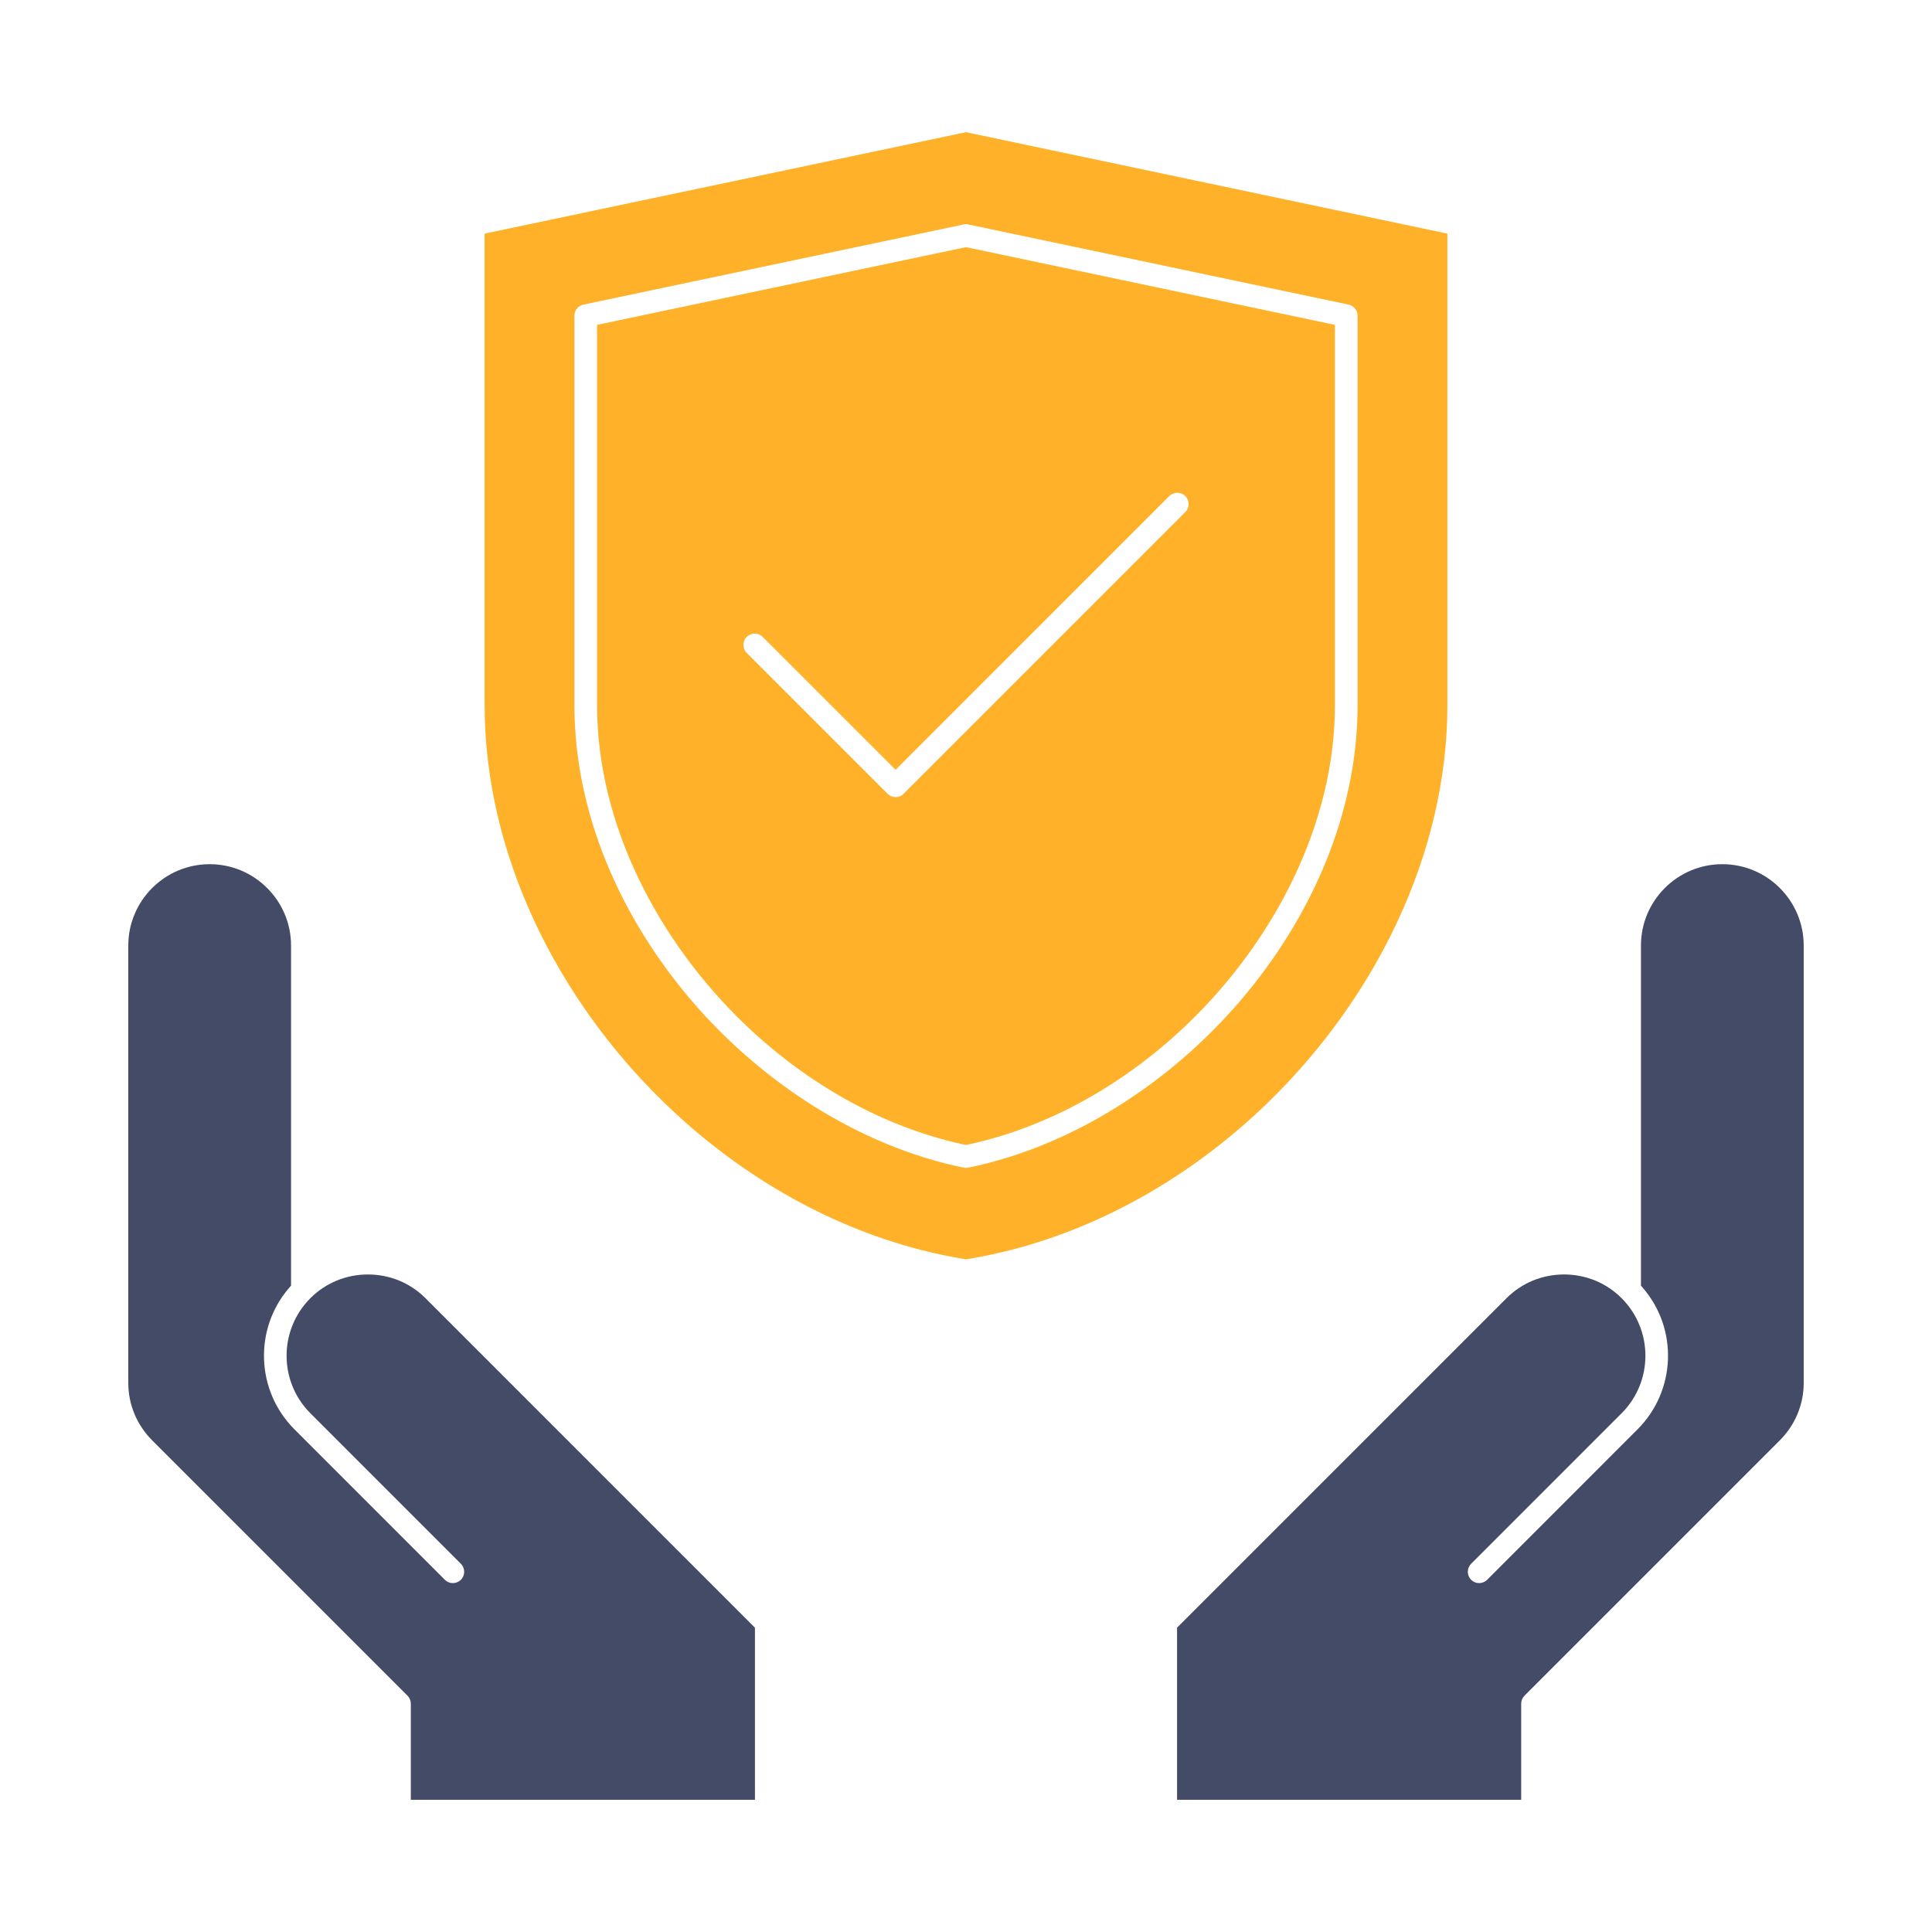
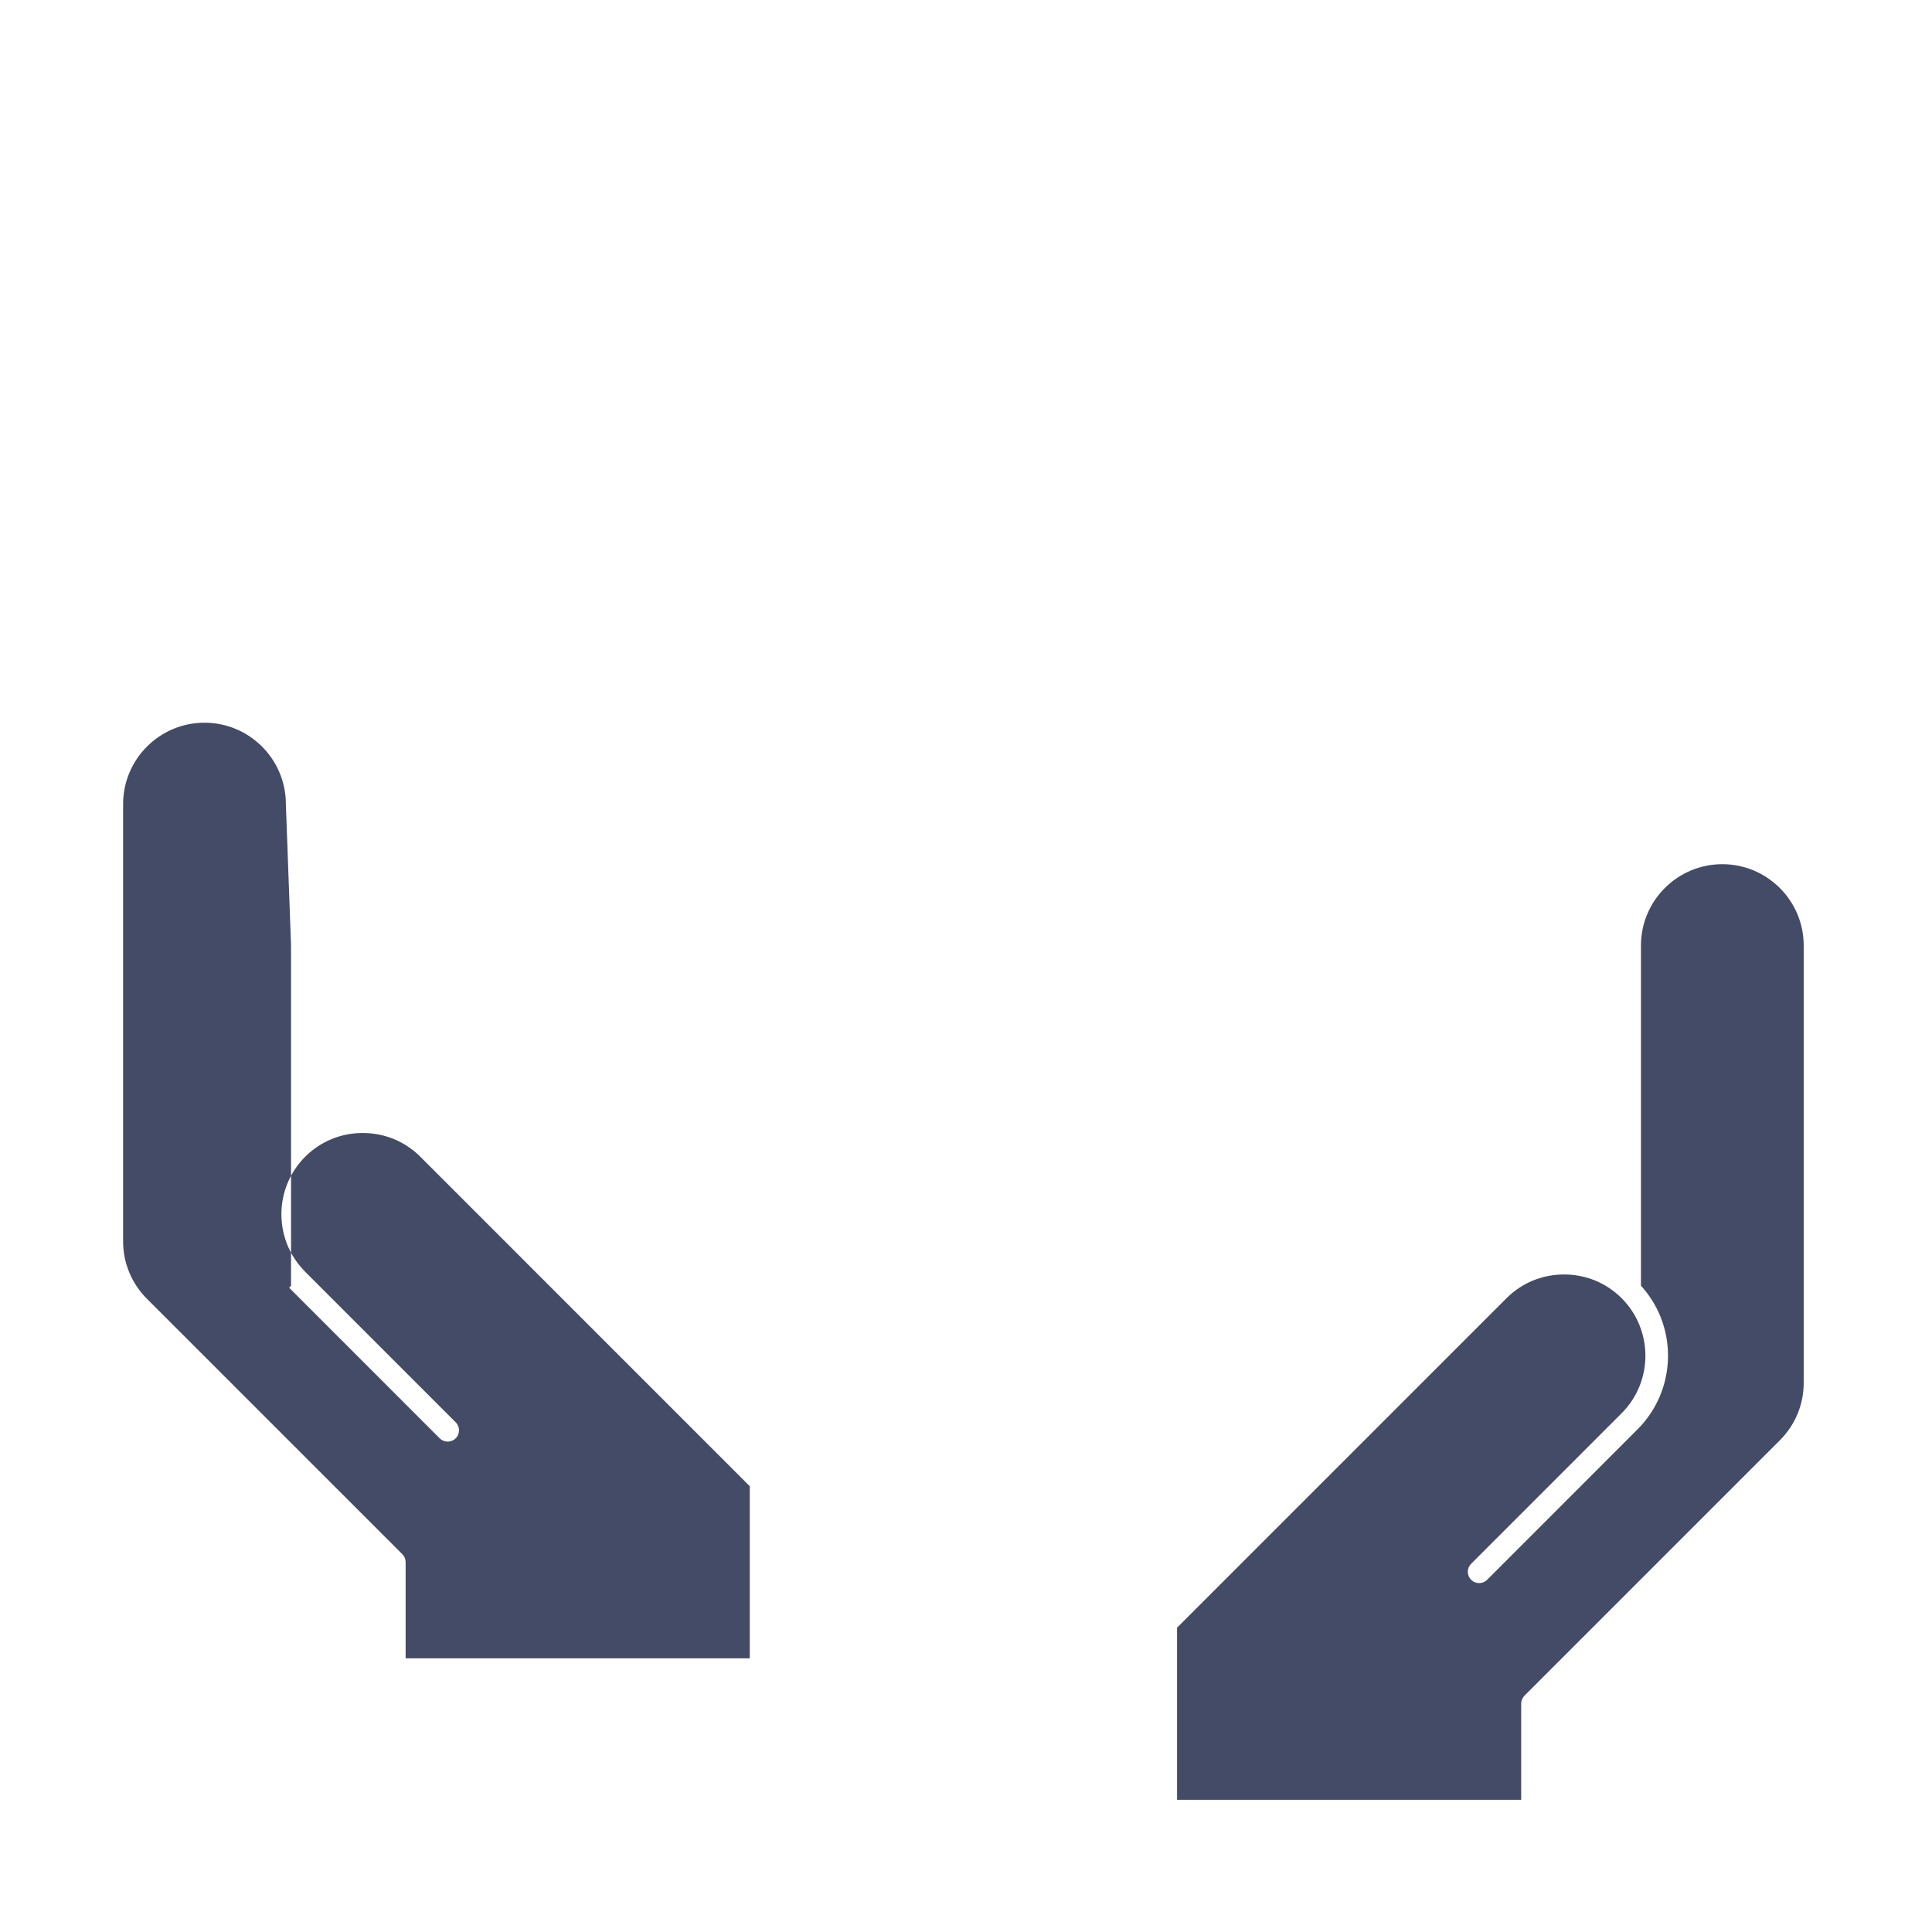
<svg xmlns="http://www.w3.org/2000/svg" id="Layer_1" enable-background="new 0 0 512 512" viewBox="0 0 512 512">
  <g clip-rule="evenodd" fill-rule="evenodd">
-     <path d="m256 35.032 127.571 26.881v124.974c0 39.714-19.398 77.953-47.531 105.279-21.781 21.156-49.587 36.603-79.718 41.515l-.322.052-.322-.052c-3.945-.643-7.859-1.469-11.729-2.466-25.617-6.604-49.076-20.678-67.989-39.048-28.133-27.326-47.532-65.565-47.532-105.279v-124.975zm0 30.463-97.773 20.597v100.795c0 31.76 16.344 62.567 38.85 84.263 16.16 15.578 36.447 27.462 58.503 32.195l.419.09.419-.09c22.058-4.733 42.345-16.618 58.505-32.198 22.504-21.696 38.844-52.502 38.844-84.26v-100.795zm53.875 65.967-72.535 72.544-35.216-35.216c-1.168-1.168-3.074-1.169-4.242 0s-1.168 3.074 0 4.242l37.333 37.333c.568.568 1.322.88 2.125.88s1.549-.312 2.116-.88l74.66-74.66c1.169-1.168 1.169-3.073 0-4.242-1.17-1.171-3.07-1.172-4.241-.001zm-155.262-50.738c-1.384.292-2.383 1.517-2.383 2.932v103.232c0 28.942 12.468 56.569 31.07 78.319 18.329 21.431 44.256 38.542 72.098 44.23.197.04.401.063.602.063.202 0 .404-.022.602-.063 27.845-5.688 53.768-22.798 72.098-44.23 18.602-21.75 31.07-49.377 31.07-78.319v-103.233c0-1.417-.998-2.64-2.383-2.932l-100.769-21.239c-.406-.086-.829-.086-1.235 0z" fill="#ffb229" />
-     <path d="m77.13 250.576v90.135l-.487.564c-9.422 10.896-8.816 27.303 1.372 37.494l39.88 39.894c.566.566 1.326.875 2.125.875s1.551-.31 2.117-.875c1.171-1.171 1.17-3.071 0-4.242l-39.88-39.889c-8.412-8.414-8.409-22.085 0-30.5 4.066-4.069 9.496-6.285 15.246-6.285 5.756 0 11.179 2.212 15.25 6.284l87.317 87.326v45.611h-91.199v-25.482c0-.8-.319-1.56-.884-2.126l-67.651-67.65c-4.067-4.066-6.336-9.48-6.336-15.232v-115.902c0-11.893 9.677-21.558 21.567-21.558 11.889 0 21.563 9.668 21.563 21.558zm357.74 0c0-11.887 9.671-21.558 21.558-21.558 11.893 0 21.572 9.662 21.572 21.558v115.902c0 5.752-2.27 11.166-6.336 15.232l-67.651 67.65c-.565.565-.885 1.326-.885 2.126v25.482h-91.198v-45.611l87.317-87.326c4.073-4.074 9.497-6.284 15.255-6.284 5.748 0 11.177 2.217 15.242 6.285 8.408 8.415 8.411 22.086-.001 30.5l-39.88 39.889c-1.171 1.172-1.169 3.071.001 4.243.566.566 1.317.874 2.116.874.797 0 1.561-.31 2.125-.875l39.88-39.894c10.187-10.19 10.793-26.6 1.372-37.494l-.487-.564z" fill="#434b66" />
+     <path d="m77.13 250.576v90.135l-.487.564l39.88 39.894c.566.566 1.326.875 2.125.875s1.551-.31 2.117-.875c1.171-1.171 1.17-3.071 0-4.242l-39.88-39.889c-8.412-8.414-8.409-22.085 0-30.5 4.066-4.069 9.496-6.285 15.246-6.285 5.756 0 11.179 2.212 15.25 6.284l87.317 87.326v45.611h-91.199v-25.482c0-.8-.319-1.56-.884-2.126l-67.651-67.65c-4.067-4.066-6.336-9.48-6.336-15.232v-115.902c0-11.893 9.677-21.558 21.567-21.558 11.889 0 21.563 9.668 21.563 21.558zm357.74 0c0-11.887 9.671-21.558 21.558-21.558 11.893 0 21.572 9.662 21.572 21.558v115.902c0 5.752-2.27 11.166-6.336 15.232l-67.651 67.65c-.565.565-.885 1.326-.885 2.126v25.482h-91.198v-45.611l87.317-87.326c4.073-4.074 9.497-6.284 15.255-6.284 5.748 0 11.177 2.217 15.242 6.285 8.408 8.415 8.411 22.086-.001 30.5l-39.88 39.889c-1.171 1.172-1.169 3.071.001 4.243.566.566 1.317.874 2.116.874.797 0 1.561-.31 2.125-.875l39.88-39.894c10.187-10.19 10.793-26.6 1.372-37.494l-.487-.564z" fill="#434b66" />
  </g>
</svg>